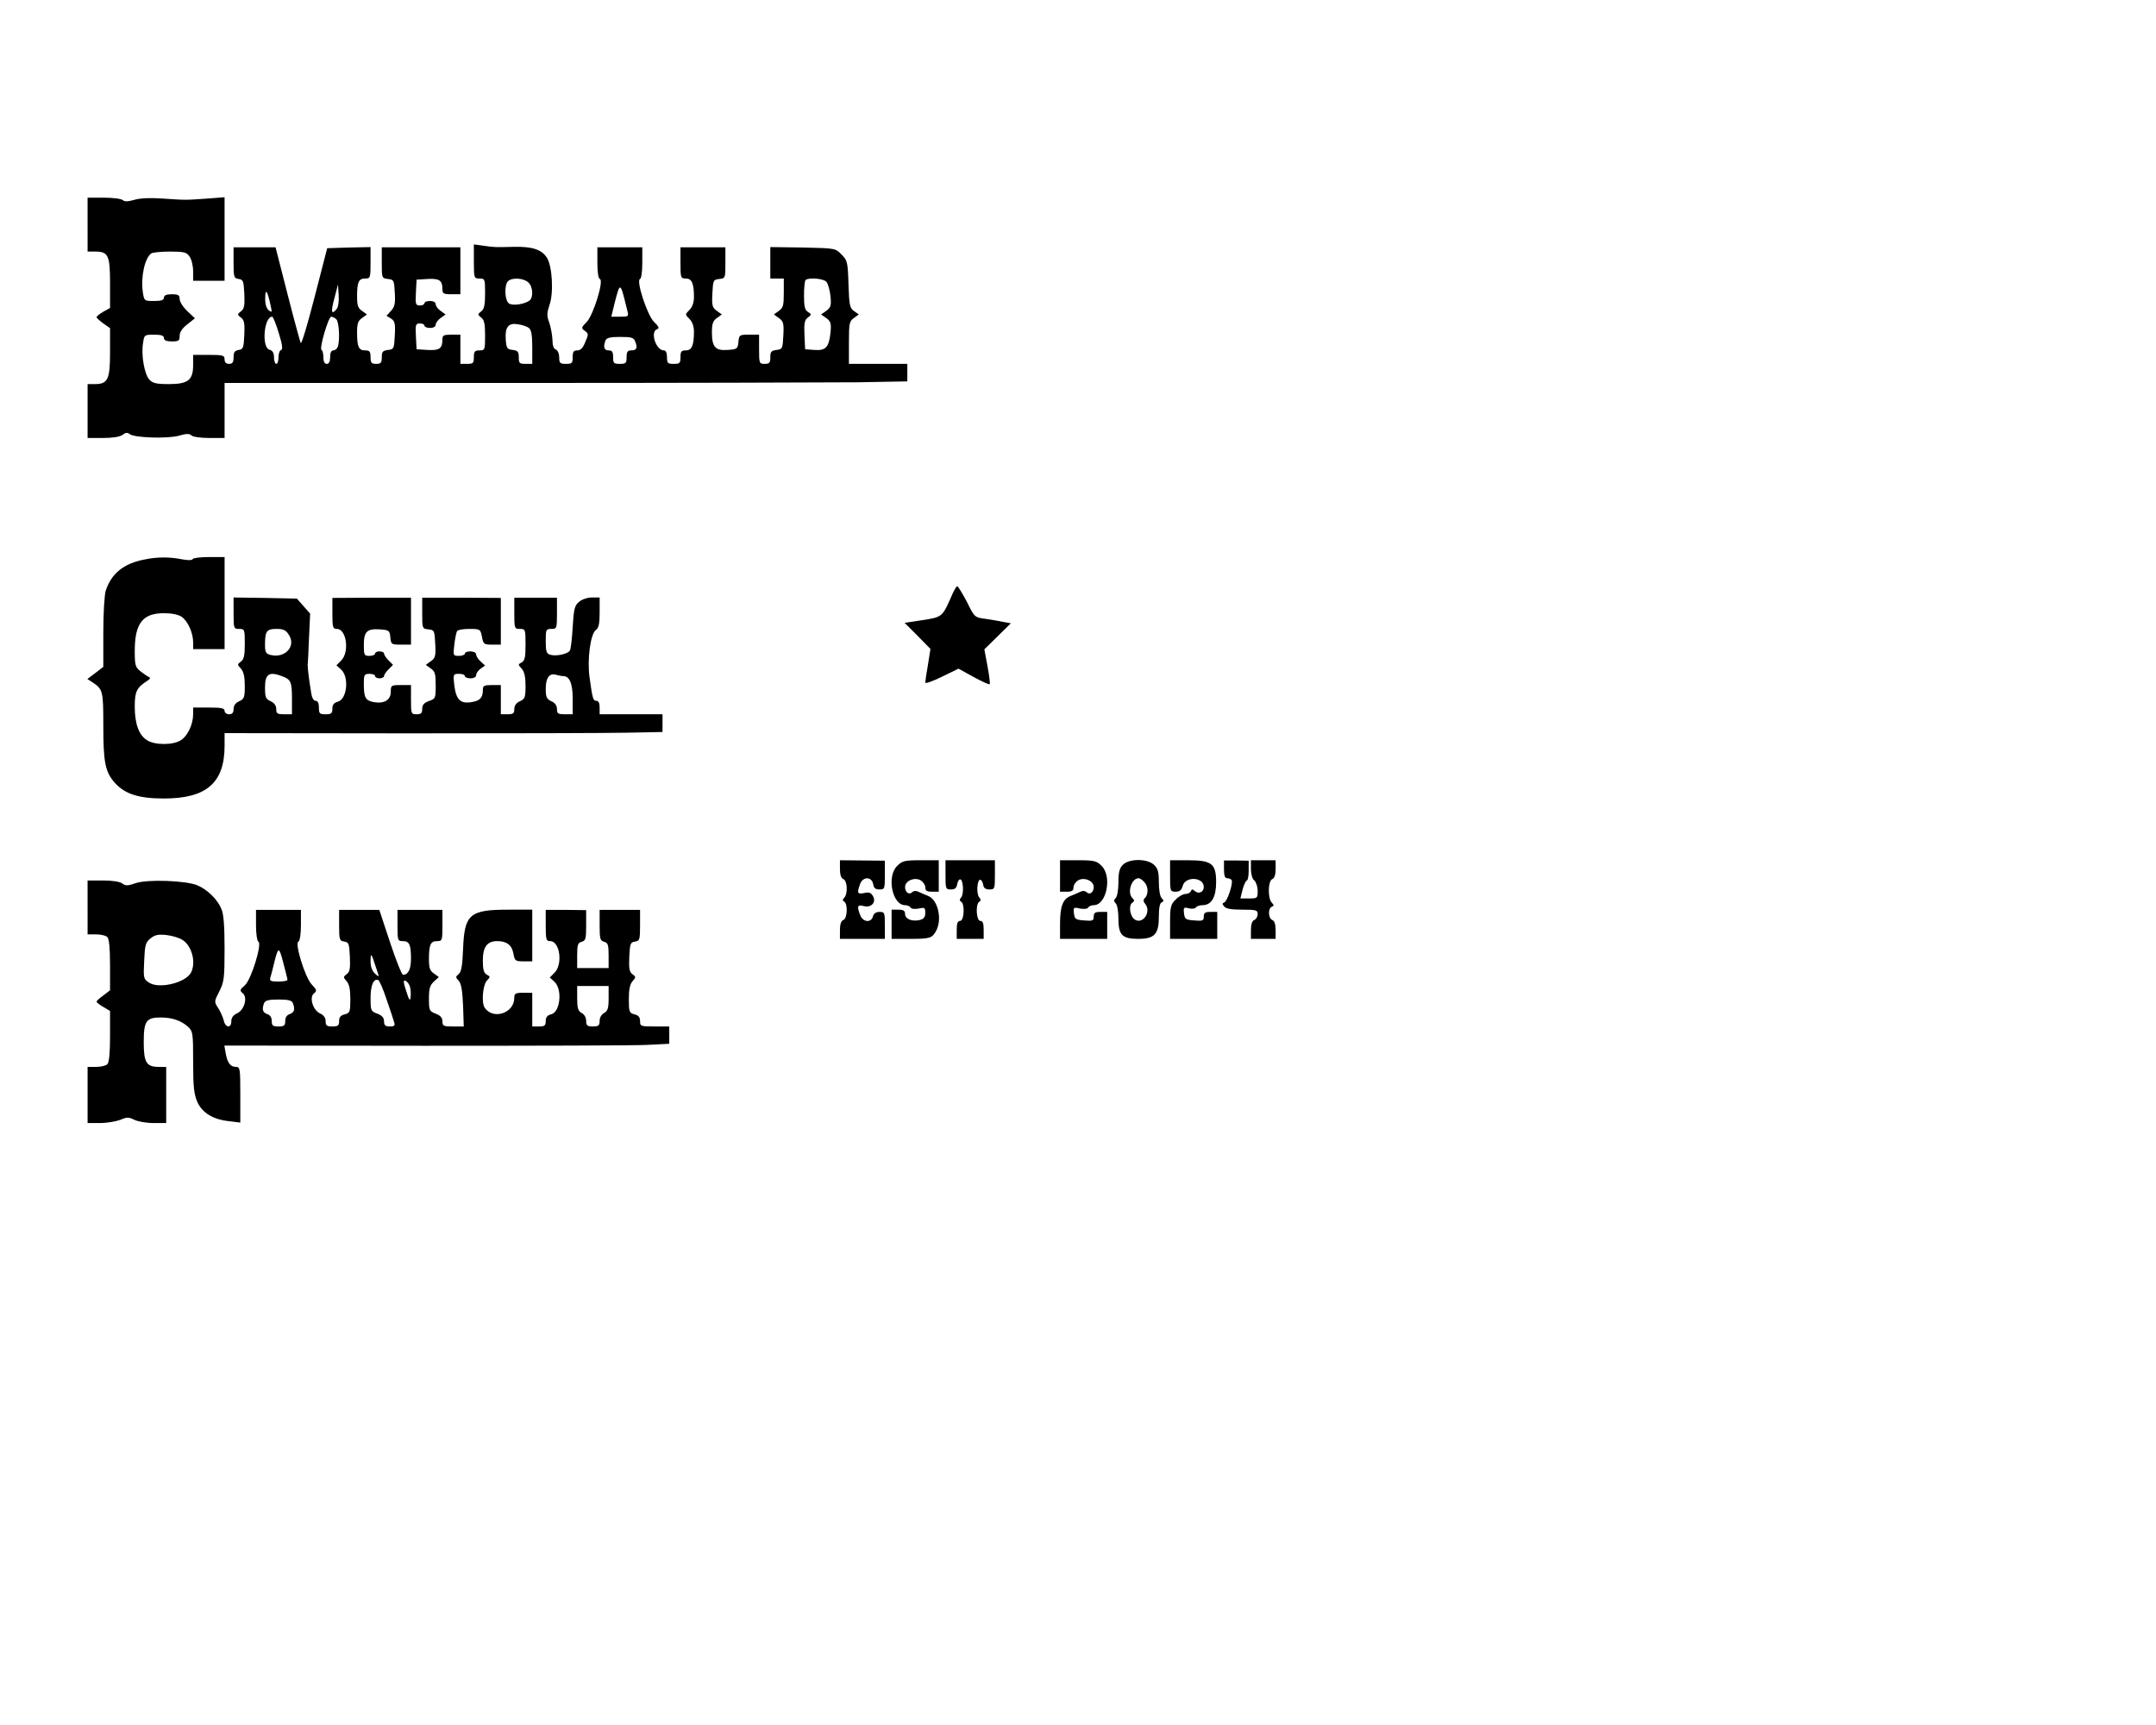
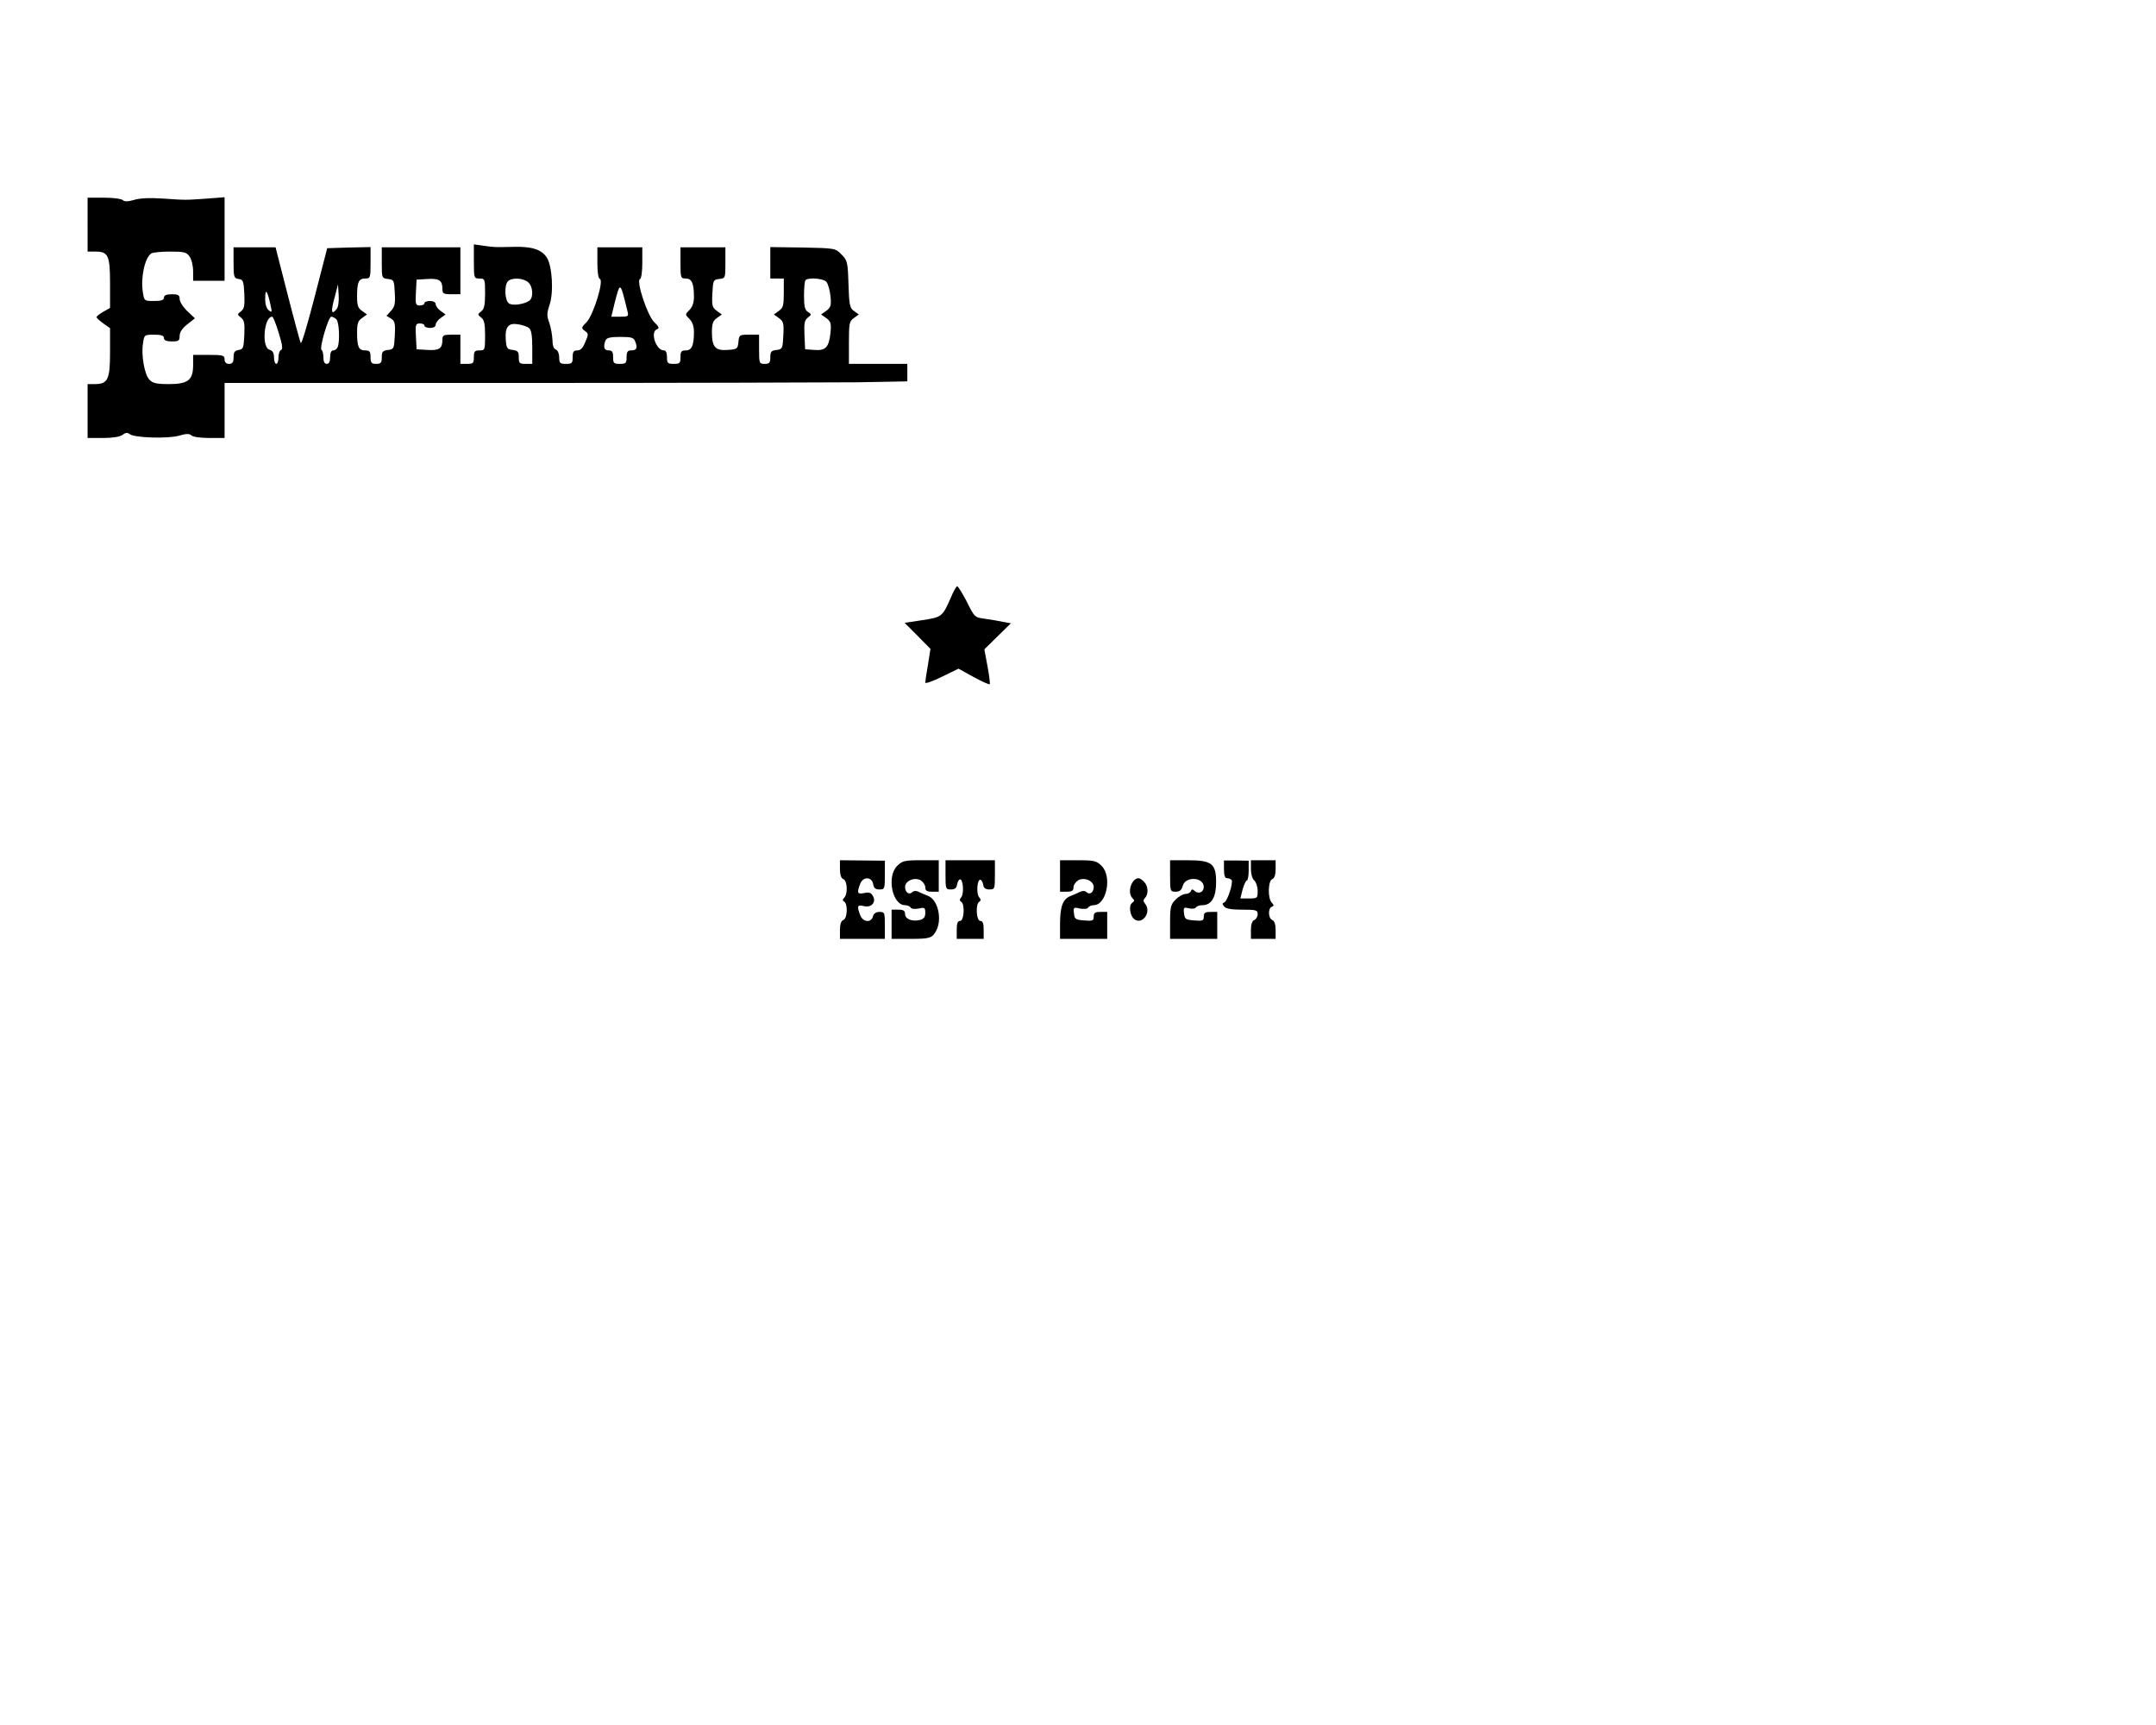
<svg xmlns="http://www.w3.org/2000/svg" version="1.0" width="960" height="768" viewBox="0 0 960 768" preserveAspectRatio="xMidYMid meet">
  <g transform="translate(0,768) scale(0.1,-0.1)" fill="#000000" stroke="none">
    <path d="M390 6680 l0 -120 34 0 c58 0 66 -17 66 -141 l0 -110 -30 -17 c-16 -9 -30 -20 -30 -24 0 -4 14 -16 30 -28 l30 -21 0 -108 c0 -121 -10 -141 -68 -141 l-32 0 0 -120 0 -120 68 0 c43 0 75 5 88 14 14 11 22 11 32 3 20 -16 166 -21 218 -7 34 10 48 10 57 1 6 -6 41 -11 79 -11 l68 0 0 123 0 122 1298 0 c713 0 1397 2 1520 3 l222 4 0 39 0 39 -130 0 -130 0 0 94 c0 87 2 96 22 110 l22 16 -21 15 c-19 13 -22 26 -25 120 -3 99 -5 106 -31 132 -27 28 -29 28 -172 31 l-145 2 0 -70 0 -70 30 0 30 0 0 -64 c0 -56 -3 -67 -22 -80 l-22 -16 22 -16 c20 -14 23 -23 20 -77 -3 -59 -4 -62 -30 -65 -24 -3 -28 -8 -28 -33 0 -24 -4 -29 -25 -29 -24 0 -25 2 -25 65 l0 65 -44 0 c-43 0 -45 -1 -48 -32 -3 -31 -5 -33 -48 -36 -55 -4 -70 13 -70 79 0 38 5 51 22 63 l22 16 -22 16 c-20 14 -23 23 -20 77 3 59 4 62 31 65 27 3 27 4 27 72 l0 69 -100 0 -100 0 0 -69 c0 -67 1 -70 24 -70 26 0 36 -21 36 -82 0 -25 -7 -45 -20 -58 -20 -20 -20 -20 0 -40 13 -13 20 -33 20 -57 0 -62 -10 -83 -36 -83 -20 0 -24 -5 -24 -30 0 -27 -3 -30 -30 -30 -27 0 -30 3 -30 30 0 19 -5 30 -14 30 -35 0 -62 82 -31 94 12 4 10 11 -13 33 -30 30 -81 185 -62 191 6 2 10 35 10 72 l0 69 -100 0 -100 0 0 -69 c0 -41 4 -70 11 -72 19 -6 -28 -158 -58 -191 -25 -25 -26 -28 -9 -40 17 -12 17 -16 2 -50 -10 -26 -21 -37 -35 -37 -17 0 -21 -6 -21 -30 0 -27 -3 -30 -30 -30 -26 0 -30 3 -30 29 0 16 -6 31 -15 35 -10 3 -15 19 -15 43 -1 21 -7 55 -14 76 -12 31 -11 43 1 80 19 53 12 174 -12 210 -23 36 -66 50 -146 48 -89 -2 -87 -2 -136 5 l-43 6 0 -76 c0 -74 1 -76 25 -76 24 0 25 -2 25 -66 0 -52 -4 -70 -17 -80 -17 -13 -17 -15 0 -28 13 -10 17 -28 17 -80 0 -64 -1 -66 -25 -66 -21 0 -25 -5 -25 -30 0 -27 -3 -30 -30 -30 l-30 0 0 65 0 65 -40 0 c-35 0 -40 -3 -40 -22 0 -40 -14 -49 -66 -46 l-49 3 -3 58 c-3 52 -1 57 18 57 11 0 20 -4 20 -10 0 -5 11 -10 25 -10 15 0 25 6 25 14 0 8 10 22 22 30 l22 16 -22 16 c-12 8 -22 22 -22 30 0 8 -10 14 -25 14 -14 0 -25 -4 -25 -10 0 -5 -9 -10 -20 -10 -19 0 -21 5 -18 58 l3 57 49 3 c52 3 66 -6 66 -45 0 -20 5 -23 40 -23 l40 0 0 104 0 105 -175 0 -175 0 0 -69 c0 -67 0 -69 28 -72 26 -3 27 -6 30 -62 3 -48 -1 -63 -17 -80 l-20 -22 20 -12 c17 -11 20 -22 17 -75 -3 -59 -4 -62 -30 -65 -24 -3 -28 -8 -28 -33 0 -24 -4 -29 -25 -29 -21 0 -25 5 -25 30 0 25 -4 30 -24 30 -29 0 -36 16 -36 80 0 39 4 52 22 64 l22 16 -22 16 c-18 12 -22 25 -22 64 0 64 7 80 36 80 23 0 24 3 24 70 l0 70 -97 -2 -96 -3 -56 -217 c-31 -120 -58 -212 -62 -205 -3 7 -30 105 -59 219 l-53 207 -93 0 -94 0 0 -69 c0 -64 2 -69 23 -72 20 -3 22 -9 25 -67 2 -51 0 -66 -15 -77 -17 -13 -17 -15 0 -28 15 -11 17 -26 15 -77 -3 -58 -5 -64 -25 -67 -18 -3 -23 -10 -23 -33 0 -22 -5 -29 -20 -29 -13 0 -20 7 -20 20 0 18 -7 20 -70 20 l-70 0 0 -45 c0 -67 -22 -85 -108 -85 -56 0 -72 4 -87 20 -22 24 -37 110 -28 162 5 37 6 38 49 38 32 0 44 -4 44 -15 0 -10 11 -15 35 -15 31 0 35 3 35 25 0 16 12 34 34 51 l34 27 -34 32 c-19 18 -34 42 -34 54 0 17 -6 21 -35 21 -24 0 -35 -5 -35 -15 0 -11 -12 -15 -44 -15 -43 0 -44 0 -50 40 -10 66 9 153 38 172 6 4 43 8 83 8 63 0 74 -3 87 -22 9 -12 16 -42 16 -65 l0 -43 70 0 70 0 0 186 0 186 -77 -6 c-101 -7 -94 -7 -197 0 -57 4 -104 2 -129 -6 -28 -8 -43 -8 -50 -1 -6 6 -44 11 -84 11 l-73 0 0 -120z m1962 -257 c21 -18 24 -66 6 -81 -23 -17 -78 -25 -93 -12 -18 15 -20 81 -3 98 17 17 68 15 90 -5z m1328 2 c7 -9 15 -37 18 -64 4 -42 1 -50 -19 -65 l-23 -16 23 -16 c20 -15 23 -23 19 -65 -7 -65 -21 -81 -72 -77 l-41 3 -3 64 c-2 51 0 66 15 77 17 13 17 15 1 25 -14 8 -18 24 -18 73 0 34 3 66 7 69 13 13 81 7 93 -8z m-2181 -121 c-23 -28 -27 -13 -10 48 l16 62 3 -48 c2 -26 -2 -54 -9 -62z m1294 -6 c7 -27 6 -28 -32 -28 l-39 0 14 58 c26 100 25 101 57 -30z m-1588 22 c7 -31 6 -33 -9 -21 -10 9 -16 28 -15 55 0 45 10 32 24 -34z m36 -122 c16 -51 19 -73 11 -76 -7 -2 -12 -17 -12 -33 0 -16 -4 -29 -10 -29 -5 0 -10 13 -10 29 0 20 -6 30 -20 34 -36 9 -25 147 12 147 4 0 17 -32 29 -72z m257 60 c12 -12 16 -95 6 -122 -3 -9 -12 -16 -20 -16 -9 0 -14 -11 -14 -30 0 -20 -5 -30 -15 -30 -10 0 -15 10 -15 29 0 16 -4 31 -8 33 -12 4 30 148 43 148 6 0 16 -5 23 -12z m858 -39 c10 -8 14 -34 14 -85 l0 -74 -30 0 c-27 0 -30 3 -30 29 0 25 -4 30 -27 33 -25 3 -28 7 -31 46 -4 57 12 76 56 68 19 -3 40 -10 48 -17z m473 -61 c11 -28 6 -38 -20 -38 -14 0 -19 -7 -19 -30 0 -27 -3 -30 -30 -30 -27 0 -30 3 -30 30 0 23 -4 30 -20 30 -20 0 -25 15 -14 44 5 12 21 16 65 16 53 0 61 -3 68 -22z" />
-     <path d="M643 5189 c-92 -18 -146 -61 -172 -138 -6 -19 -11 -99 -11 -187 l0 -153 -35 -27 -36 -27 23 -15 c46 -30 48 -39 48 -191 0 -165 8 -207 51 -256 45 -50 106 -70 219 -70 190 0 270 70 270 235 l0 56 823 -1 c452 0 891 1 975 3 l152 3 0 40 0 39 -140 0 -140 0 0 30 c0 20 -5 30 -15 30 -14 0 -17 10 -30 105 -11 79 4 192 28 210 13 9 17 28 17 79 l0 66 -34 0 c-19 0 -44 -8 -57 -19 -20 -16 -24 -30 -29 -112 -3 -52 -8 -99 -13 -106 -10 -15 -61 -26 -87 -18 -17 5 -20 15 -20 61 0 51 1 54 25 54 24 0 25 2 25 70 l0 69 -95 0 -95 0 0 -69 c0 -68 1 -70 25 -70 24 0 25 -2 25 -70 0 -55 -3 -71 -17 -79 -17 -9 -17 -10 0 -28 12 -14 17 -37 17 -77 0 -51 -3 -58 -25 -68 -16 -7 -25 -19 -25 -35 0 -19 -5 -23 -30 -23 l-30 0 0 65 0 65 -40 0 c-35 0 -40 -3 -40 -22 0 -35 -13 -48 -51 -54 -49 -8 -68 11 -76 74 -6 51 -5 52 21 52 14 0 26 -4 26 -10 0 -5 11 -10 25 -10 15 0 25 6 25 14 0 8 9 21 20 29 l20 14 -20 18 c-11 10 -20 24 -20 32 0 7 -11 13 -25 13 -14 0 -25 -4 -25 -10 0 -5 -12 -10 -26 -10 -26 0 -27 1 -21 50 3 28 9 55 12 60 3 6 28 10 55 10 48 0 49 -1 56 -35 6 -33 9 -35 45 -35 l39 0 0 104 0 104 -175 1 -175 0 0 -69 c0 -68 0 -69 28 -72 26 -3 27 -6 30 -65 3 -54 0 -63 -20 -77 l-22 -16 22 -16 c19 -13 22 -24 22 -75 0 -58 -1 -60 -30 -70 -22 -8 -30 -17 -30 -35 0 -19 -5 -24 -25 -24 -24 0 -25 2 -25 65 l0 65 -45 0 c-43 0 -45 -1 -45 -30 0 -36 -29 -54 -75 -46 -38 7 -45 20 -45 82 0 40 2 44 25 44 14 0 25 -4 25 -10 0 -5 9 -10 20 -10 11 0 20 5 20 10 0 6 9 19 20 30 l20 20 -20 20 c-11 11 -20 25 -20 30 0 6 -9 10 -20 10 -11 0 -20 -4 -20 -10 0 -5 -11 -10 -25 -10 -23 0 -25 3 -25 49 0 59 14 73 72 69 40 -3 43 -5 46 -35 3 -32 5 -33 48 -33 l44 0 0 105 0 104 -175 0 -175 -1 0 -69 c0 -62 2 -69 20 -69 43 0 57 -103 19 -141 l-21 -21 21 -19 c37 -34 26 -133 -15 -143 -17 -5 -24 -13 -24 -31 0 -21 -5 -25 -30 -25 -27 0 -30 3 -30 30 0 20 -5 30 -15 30 -8 0 -16 13 -19 33 -12 72 -16 113 -16 127 1 8 4 63 6 122 l5 106 -30 34 -29 33 -141 3 -141 2 0 -70 c0 -68 1 -70 25 -70 24 0 25 -2 25 -66 0 -52 -4 -70 -17 -79 -17 -13 -17 -14 0 -32 12 -14 17 -36 17 -77 0 -51 -3 -58 -25 -68 -16 -7 -25 -19 -25 -35 0 -16 -6 -23 -20 -23 -11 0 -20 7 -20 15 0 12 -14 15 -70 15 l-70 0 0 -30 c0 -44 -24 -96 -54 -115 -34 -23 -118 -23 -152 0 -36 23 -54 73 -54 150 0 67 9 84 56 114 13 8 15 14 7 17 -7 3 -23 14 -37 25 -23 18 -26 27 -26 90 0 124 35 169 130 169 35 0 64 -6 79 -16 28 -20 51 -72 51 -114 l0 -30 70 0 70 0 0 205 0 205 -69 0 c-38 0 -71 -4 -73 -9 -2 -6 -21 -6 -48 -1 -54 11 -111 11 -167 -1z m643 -335 c34 -51 -17 -106 -81 -90 -21 5 -25 12 -25 45 0 61 7 71 51 71 30 0 42 -5 55 -26z m-29 -185 c38 -14 43 -25 43 -101 l0 -68 -35 0 c-30 0 -35 3 -35 23 0 16 -9 28 -25 35 -22 10 -25 18 -25 61 0 60 18 73 77 50z m1250 1 c29 0 43 -32 43 -101 l0 -69 -35 0 c-30 0 -35 3 -35 23 0 16 -9 28 -25 35 -21 10 -25 18 -25 55 0 49 16 71 45 63 11 -3 25 -6 32 -6z" />
    <path d="M4232 5015 c-36 -81 -39 -83 -125 -96 l-79 -12 58 -58 57 -58 -11 -70 c-7 -38 -12 -75 -12 -80 0 -6 33 6 74 26 l74 36 67 -37 c37 -20 69 -35 72 -32 2 2 -2 38 -10 80 l-14 75 59 58 59 58 -33 6 c-18 4 -54 10 -81 14 -47 6 -48 7 -82 76 -20 38 -39 69 -43 69 -4 0 -18 -25 -30 -55z" />
    <path d="M3740 3811 c0 -25 5 -41 15 -45 18 -6 21 -66 4 -83 -8 -8 -8 -13 0 -17 17 -11 14 -76 -4 -82 -10 -4 -15 -20 -15 -45 l0 -39 100 0 100 0 0 60 c0 57 -1 60 -24 60 -15 0 -26 -7 -29 -20 -8 -30 -45 -26 -57 6 -15 40 -13 47 16 40 34 -9 58 18 40 46 -8 14 -18 17 -38 12 -31 -6 -33 0 -18 41 13 34 53 32 58 -2 3 -17 10 -23 28 -23 23 0 24 3 24 64 l0 64 -100 1 -100 1 0 -39z" />
    <path d="M3995 3825 c-48 -47 -22 -175 35 -175 10 0 22 -5 25 -11 4 -6 19 -7 36 -4 26 6 29 4 29 -19 0 -19 -6 -27 -24 -32 -35 -8 -66 4 -66 27 0 14 -7 19 -30 19 l-30 0 0 -65 0 -65 83 0 c88 0 98 3 116 37 27 52 7 137 -36 154 -16 6 -35 15 -44 19 -10 5 -21 4 -27 -2 -14 -14 -32 -1 -32 23 0 27 41 45 69 30 11 -7 21 -21 21 -31 0 -16 7 -20 30 -20 l30 0 0 70 0 70 -80 0 c-73 0 -83 -3 -105 -25z" />
    <path d="M4210 3785 c0 -62 1 -65 24 -65 18 0 25 6 28 23 2 12 8 22 13 22 14 0 18 -64 5 -80 -8 -9 -8 -15 0 -20 17 -10 13 -85 -5 -85 -11 0 -15 -11 -15 -40 l0 -40 60 0 60 0 0 40 c0 29 -4 40 -15 40 -18 0 -22 75 -5 85 8 5 8 11 0 20 -14 16 -9 81 5 78 6 -1 11 -11 13 -23 2 -14 11 -20 28 -20 23 0 24 3 24 65 l0 65 -110 0 -110 0 0 -65z" />
    <path d="M4720 3780 l0 -70 30 0 c23 0 30 4 30 20 0 10 10 24 21 31 28 15 69 -3 69 -30 0 -24 -18 -37 -32 -23 -6 6 -17 7 -27 2 -9 -4 -28 -13 -44 -19 -35 -14 -47 -46 -47 -127 l0 -64 105 0 105 0 0 60 0 60 -30 0 c-24 0 -30 -4 -30 -21 0 -18 -5 -20 -42 -17 -39 3 -43 6 -46 31 -3 27 -2 29 26 22 18 -3 33 -2 37 4 3 6 15 11 25 11 57 0 83 128 35 175 -22 22 -32 25 -105 25 l-80 0 0 -70z" />
-     <path d="M5000 3830 c-15 -15 -20 -33 -20 -78 0 -32 -5 -63 -12 -70 -9 -9 -9 -15 0 -24 7 -7 12 -37 12 -68 0 -73 17 -90 88 -90 73 0 92 21 92 99 0 38 4 61 13 64 10 4 10 7 0 18 -8 7 -13 38 -13 71 0 46 -4 61 -22 78 -30 28 -110 28 -138 0z m94 -76 c19 -18 21 -55 4 -72 -8 -8 -8 -15 1 -26 29 -35 -10 -93 -46 -70 -22 14 -29 64 -11 75 10 7 10 11 0 21 -24 24 -4 88 28 88 5 0 16 -7 24 -16z" />
+     <path d="M5000 3830 z m94 -76 c19 -18 21 -55 4 -72 -8 -8 -8 -15 1 -26 29 -35 -10 -93 -46 -70 -22 14 -29 64 -11 75 10 7 10 11 0 21 -24 24 -4 88 28 88 5 0 16 -7 24 -16z" />
    <path d="M5210 3780 c0 -68 1 -70 25 -70 18 0 26 7 31 25 11 45 94 41 94 -4 0 -23 -23 -33 -40 -18 -10 9 -14 9 -17 0 -3 -7 -13 -13 -24 -13 -11 0 -31 -11 -44 -25 -22 -21 -25 -33 -25 -100 l0 -75 105 0 105 0 0 60 0 60 -30 0 c-24 0 -30 -4 -30 -21 0 -18 -5 -20 -42 -17 -39 3 -43 6 -46 32 -3 26 -1 28 22 22 13 -3 28 -2 31 4 3 5 16 10 29 10 40 0 61 35 61 102 0 83 -19 98 -126 98 l-79 0 0 -70z" />
    <path d="M5450 3810 c0 -28 4 -40 14 -40 8 0 17 -4 20 -8 8 -13 -19 -95 -33 -100 -9 -3 -9 -7 0 -18 8 -10 33 -14 80 -14 63 0 69 -2 69 -20 0 -11 -7 -23 -15 -26 -10 -4 -15 -20 -15 -45 l0 -39 55 0 55 0 0 39 c0 25 -5 41 -15 45 -18 7 -20 52 -2 59 10 4 10 7 0 18 -19 19 -17 98 2 105 10 4 15 20 15 45 l0 39 -55 0 -55 0 0 -39 c0 -22 6 -44 15 -51 8 -7 15 -28 15 -46 0 -33 -1 -34 -39 -34 l-38 0 10 40 c6 22 15 40 19 40 4 0 8 20 8 44 l0 44 -55 1 -55 0 0 -39z" />
-     <path d="M390 3640 l0 -120 38 0 c21 0 43 -5 50 -12 8 -8 12 -50 12 -125 l0 -112 -30 -23 c-17 -12 -30 -24 -30 -28 0 -3 14 -14 30 -23 l30 -18 0 -113 c0 -74 -4 -116 -12 -124 -7 -7 -29 -12 -50 -12 l-38 0 0 -125 0 -125 55 0 c31 0 71 7 90 14 30 13 38 13 62 1 16 -8 54 -15 86 -15 l57 0 0 125 0 125 -34 0 c-54 0 -66 20 -66 110 0 94 11 110 75 110 52 0 92 -14 123 -42 21 -20 22 -30 22 -157 0 -112 4 -143 19 -178 23 -49 71 -78 144 -85 l47 -6 0 124 c0 115 -1 124 -19 124 -25 0 -38 17 -46 60 l-6 35 893 -1 c491 0 937 1 991 4 l97 5 0 39 0 38 -65 0 c-62 0 -65 1 -65 24 0 17 -7 26 -25 30 -23 6 -25 11 -25 68 0 43 5 67 17 80 15 17 15 19 -1 31 -14 10 -16 25 -14 77 3 59 5 65 26 68 20 3 22 8 22 72 l0 69 -90 0 -90 0 0 -68 c0 -60 2 -69 20 -74 17 -4 20 -14 20 -61 l0 -56 -70 0 -70 0 0 56 c0 47 3 57 20 61 18 5 20 14 20 73 l0 68 -90 1 -90 0 0 -69 c0 -63 2 -70 20 -70 43 0 57 -103 19 -141 l-21 -21 21 -19 c36 -34 26 -135 -15 -145 -17 -4 -24 -13 -24 -30 0 -20 -5 -24 -30 -24 l-30 0 0 75 0 75 -40 0 c-35 0 -40 -3 -40 -23 0 -68 -95 -99 -132 -43 -15 22 -8 99 9 119 17 18 17 19 0 28 -13 8 -17 23 -17 63 0 60 19 86 64 86 42 0 65 -17 72 -55 6 -33 9 -35 45 -35 l39 0 0 115 0 115 -106 0 c-173 0 -196 -20 -202 -175 -3 -76 -8 -103 -20 -112 -14 -12 -14 -14 1 -30 11 -13 16 -43 19 -111 l3 -92 -47 0 c-43 0 -48 2 -48 23 0 16 -9 26 -30 34 -28 11 -30 14 -30 67 0 44 4 59 22 76 l22 20 -22 16 c-18 12 -22 25 -22 64 0 64 7 80 36 80 23 0 24 3 24 69 l0 70 -100 0 -100 0 0 -70 c0 -66 1 -69 24 -69 29 0 36 -16 36 -79 0 -45 -12 -71 -35 -71 -6 0 -32 65 -58 144 l-48 145 -90 0 -89 0 0 -69 c0 -64 2 -69 23 -72 20 -3 22 -9 25 -68 2 -52 0 -67 -14 -77 -16 -12 -16 -14 -1 -31 12 -13 17 -37 17 -80 0 -57 -2 -62 -25 -68 -18 -4 -25 -13 -25 -30 0 -20 -5 -24 -30 -24 -25 0 -30 4 -30 23 0 16 -9 28 -25 35 -32 15 -49 72 -27 89 14 12 13 16 -10 40 -30 32 -77 185 -59 191 6 2 11 33 11 72 l0 69 -100 0 -100 0 0 -69 c0 -38 5 -70 10 -72 19 -6 -31 -170 -60 -195 -23 -20 -23 -23 -9 -35 23 -19 7 -75 -26 -90 -16 -7 -25 -19 -25 -35 0 -33 -27 -29 -34 5 -4 15 -15 40 -25 55 -18 27 -17 29 6 74 21 42 23 59 23 190 0 99 -4 154 -14 176 -17 42 -62 86 -106 105 -51 22 -224 28 -276 10 -35 -12 -44 -13 -60 -1 -11 8 -45 13 -86 13 l-68 0 0 -120z m423 -145 c42 -27 61 -101 37 -146 -25 -45 -142 -73 -186 -44 -25 16 -26 20 -22 97 3 71 6 82 28 100 20 16 34 19 72 15 26 -3 58 -13 71 -22z m467 -177 c0 -5 -18 -8 -41 -8 -34 0 -40 3 -35 18 3 9 10 37 16 62 19 77 22 77 41 5 10 -38 19 -73 19 -77z m393 58 c17 -49 17 -49 -3 -31 -13 12 -20 31 -20 53 0 43 3 41 23 -22z m48 -145 c16 -45 31 -91 34 -102 5 -15 1 -19 -19 -19 -20 0 -26 5 -26 23 0 16 -9 26 -30 34 -29 11 -30 14 -30 70 0 56 13 87 34 80 5 -2 22 -40 37 -86z m105 54 c3 -13 4 -33 2 -46 -2 -18 -7 -11 -19 28 -14 42 -14 51 -3 46 8 -3 17 -16 20 -28z m884 -50 c0 -44 -4 -56 -20 -65 -12 -6 -20 -21 -20 -35 0 -21 -5 -25 -30 -25 -25 0 -30 4 -30 25 0 14 -8 29 -20 35 -16 9 -20 21 -20 65 l0 55 70 0 70 0 0 -55z m-1406 -21 c11 -28 6 -42 -14 -49 -13 -4 -20 -15 -20 -31 0 -20 -5 -24 -30 -24 -25 0 -30 4 -30 24 0 16 -7 27 -20 31 -20 7 -25 21 -14 49 5 12 20 16 64 16 44 0 59 -4 64 -16z" />
  </g>
</svg>